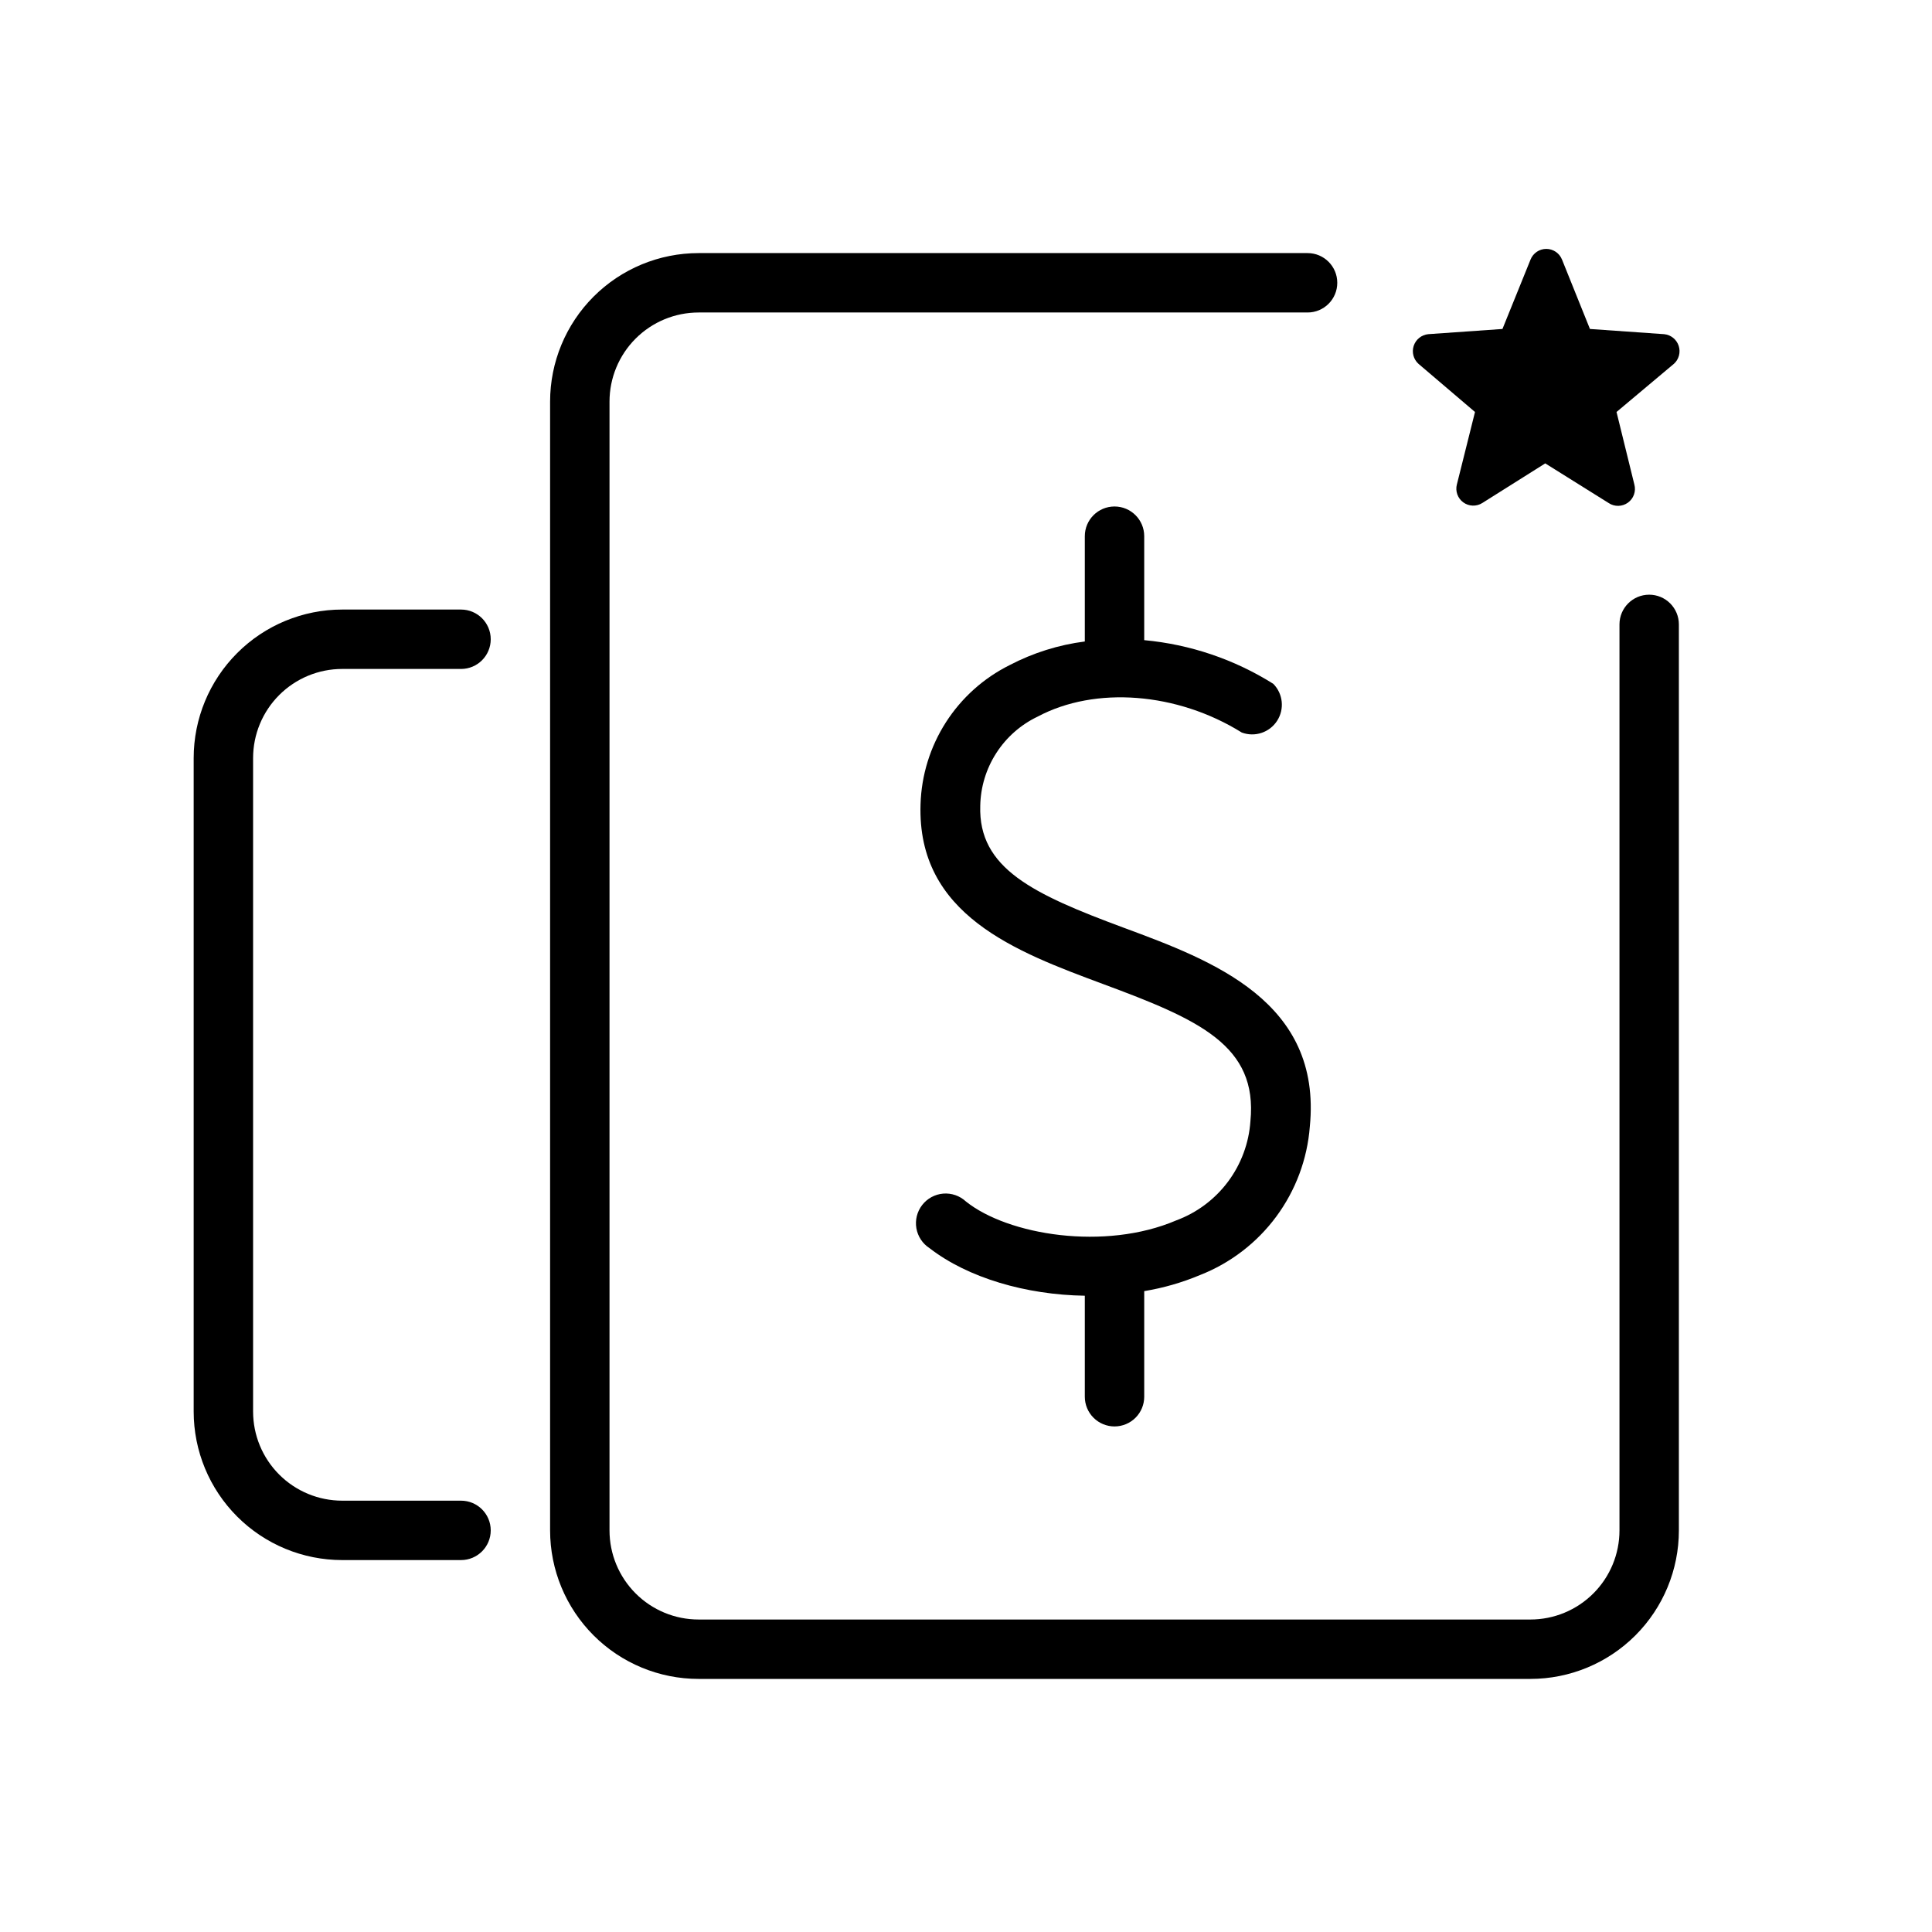
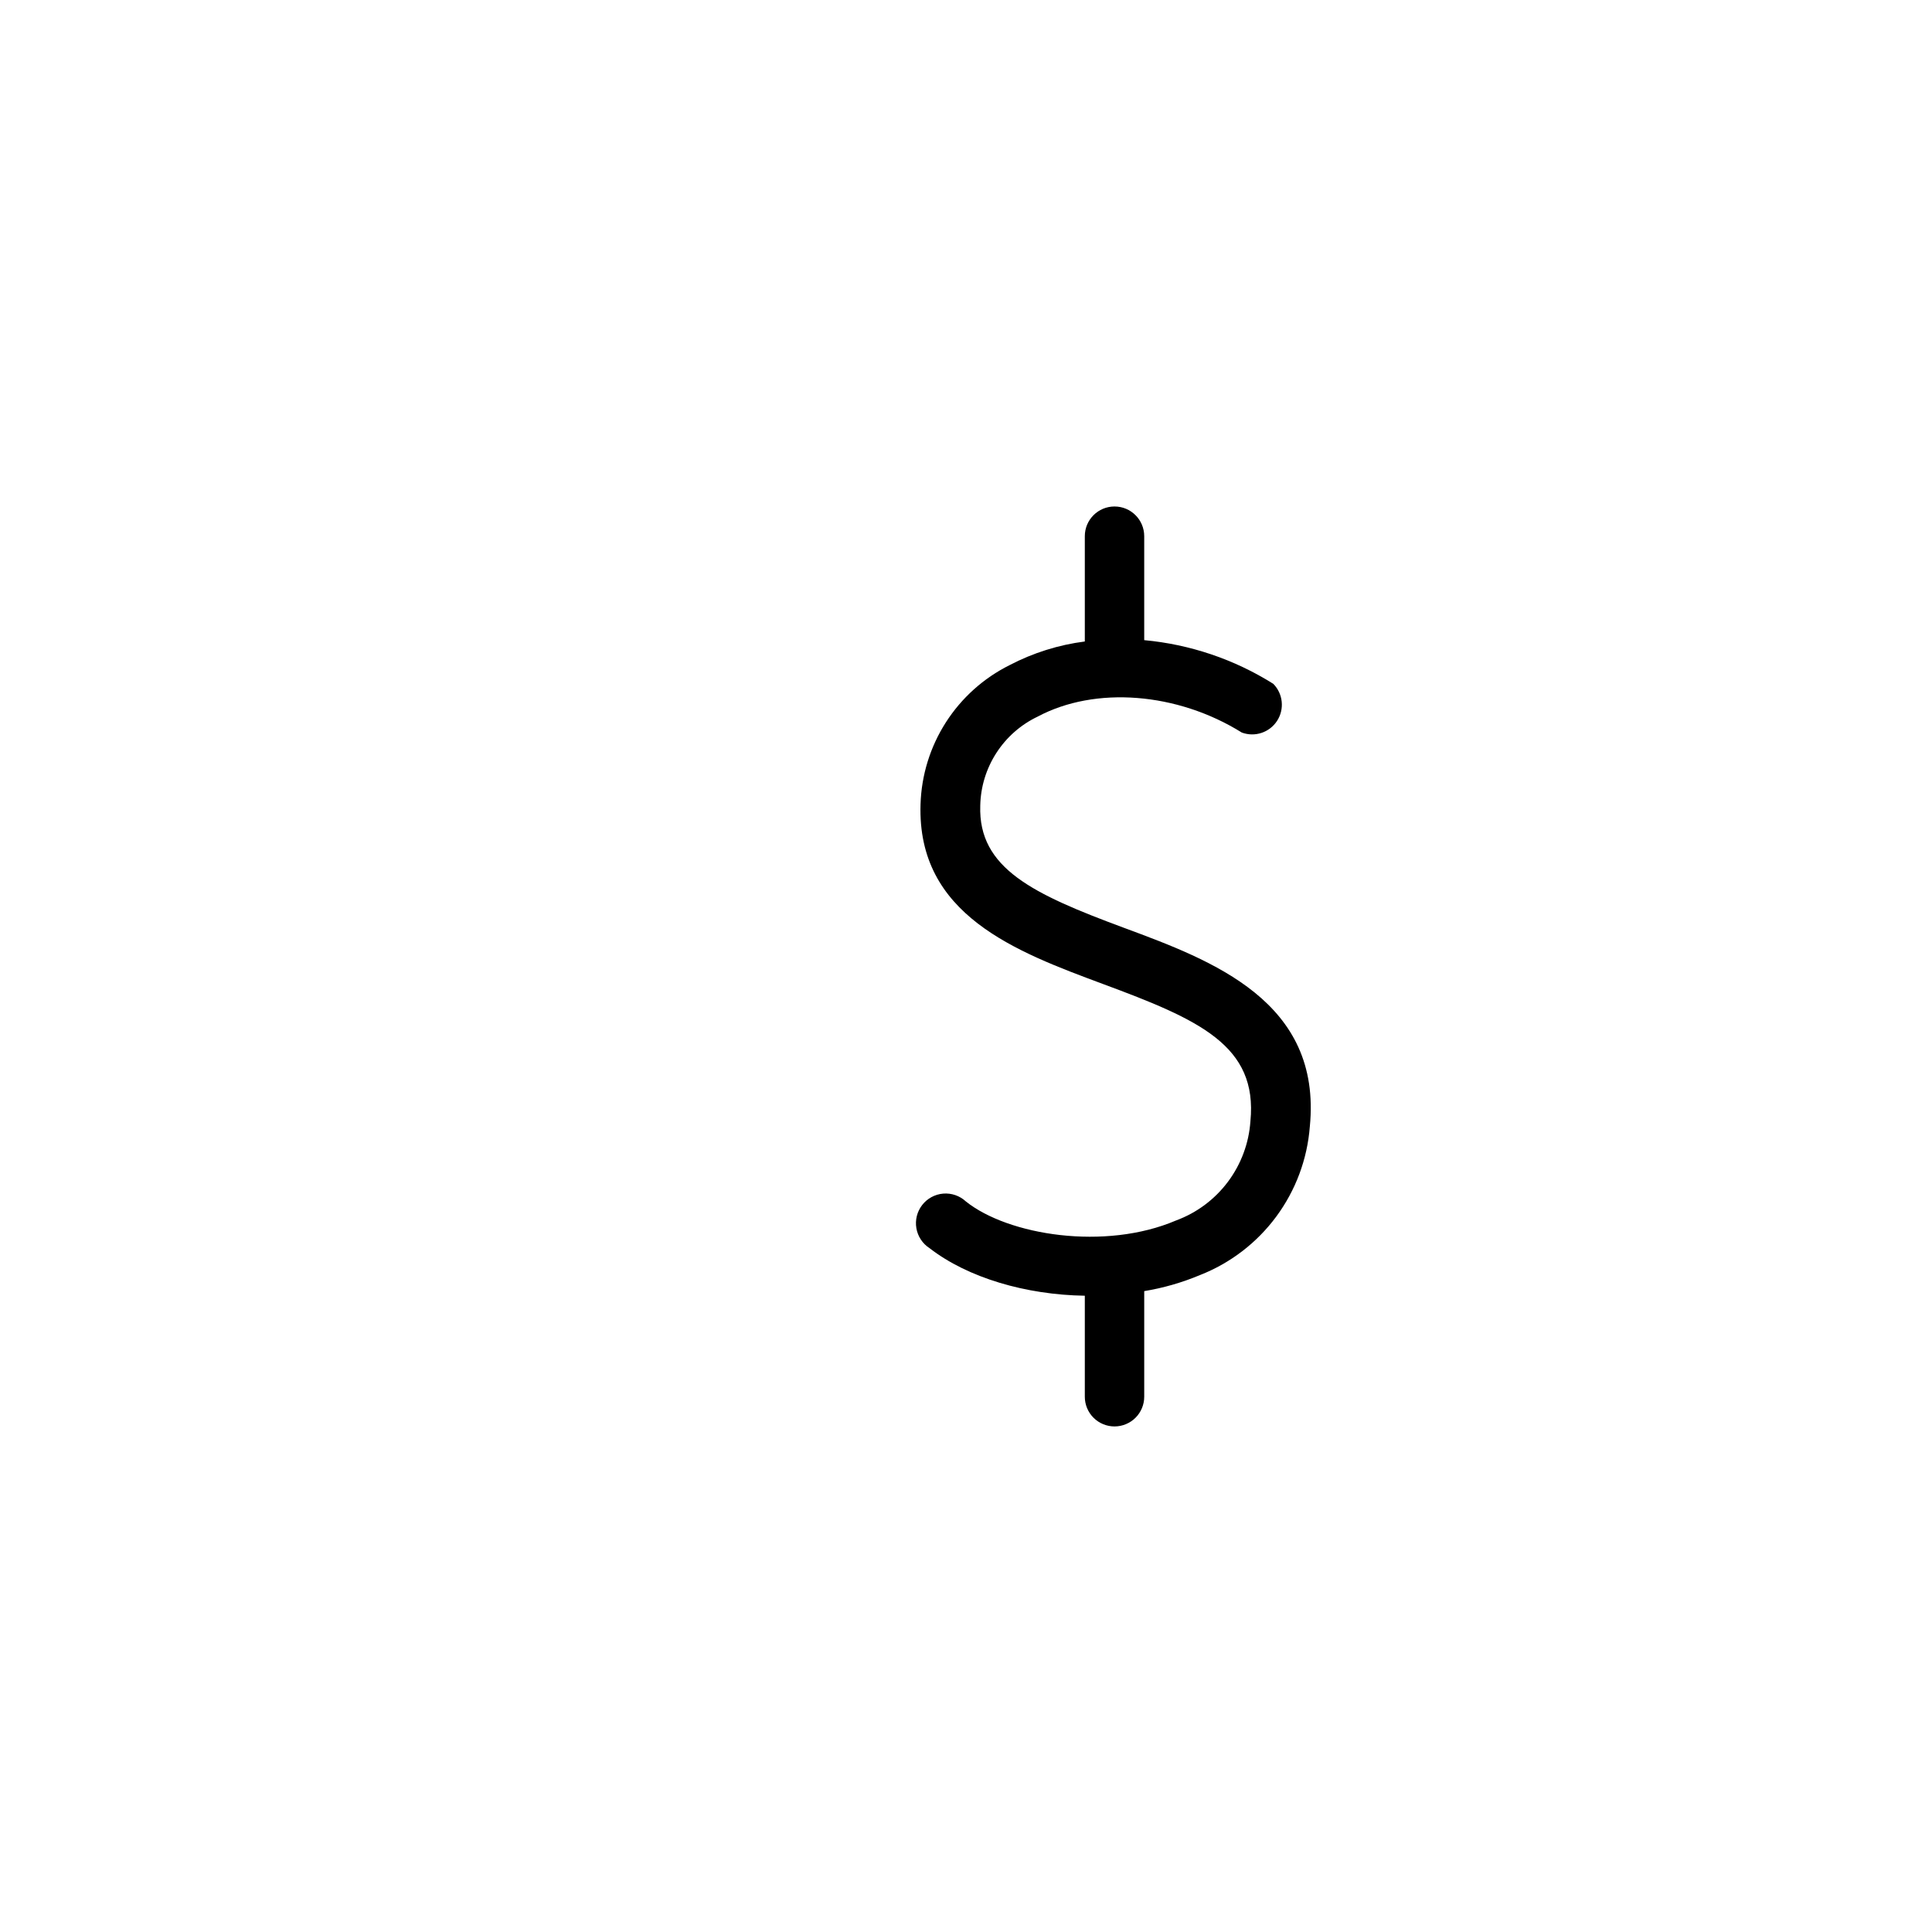
<svg xmlns="http://www.w3.org/2000/svg" fill="#000000" width="800px" height="800px" version="1.1" viewBox="144 144 512 512">
  <g>
-     <path d="m581.05 301.6c-4.348 0-7.871 3.523-7.871 7.871v240.1c0 6.266-2.488 12.27-6.918 16.699s-10.434 6.918-16.699 6.918h-220.42c-6.262 0-12.27-2.488-16.695-6.918-4.43-4.43-6.918-10.434-6.918-16.699v-299.14c0-6.262 2.488-12.27 6.918-16.699 4.426-4.43 10.434-6.918 16.695-6.918h161.38c4.348 0 7.871-3.523 7.871-7.871s-3.523-7.871-7.871-7.871h-161.38c-10.438 0-20.449 4.148-27.828 11.527-7.383 7.383-11.531 17.395-11.531 27.832v299.14c0 10.441 4.148 20.449 11.531 27.832 7.379 7.383 17.391 11.527 27.828 11.527h220.42c10.441 0 20.449-4.144 27.832-11.527 7.383-7.383 11.527-17.391 11.527-27.832v-240.1c0-2.086-0.828-4.09-2.305-5.566-1.477-1.477-3.477-2.305-5.566-2.305z" />
-     <path d="m234.69 321.28h31.488c4.348 0 7.871-3.523 7.871-7.871s-3.523-7.871-7.871-7.871h-31.488c-10.441 0-20.453 4.144-27.832 11.527-7.383 7.383-11.531 17.395-11.531 27.832v173.18c0 10.441 4.148 20.449 11.531 27.832 7.379 7.383 17.391 11.527 27.832 11.527h31.488c4.348 0 7.871-3.523 7.871-7.871s-3.523-7.871-7.871-7.871h-31.488c-6.266 0-12.273-2.488-16.699-6.918-4.43-4.43-6.918-10.434-6.918-16.699v-173.18c0-6.262 2.488-12.27 6.918-16.699 4.426-4.43 10.434-6.918 16.699-6.918z" />
-     <path d="m534.89 253.18-4.801 19.207-0.004 0.004c-0.457 1.777 0.215 3.656 1.699 4.742 1.484 1.082 3.477 1.152 5.031 0.176l16.691-10.508 16.809 10.508h-0.004c1.559 1.035 3.594 0.992 5.109-0.102s2.191-3.016 1.699-4.816l-4.723-19.211 15.191-12.754 0.004 0.004c1.332-1.195 1.836-3.066 1.281-4.769-0.555-1.703-2.059-2.918-3.84-3.102l-19.68-1.379-7.398-18.383h-0.004c-0.676-1.711-2.328-2.836-4.172-2.836-1.84 0-3.492 1.125-4.172 2.836l-7.438 18.383-19.68 1.379c-1.781 0.184-3.289 1.398-3.844 3.102-0.551 1.703-0.051 3.574 1.285 4.769z" />
    <path d="m439.36 522.02c2.086 0 4.09-0.832 5.566-2.305 1.477-1.477 2.305-3.481 2.305-5.566v-27.988c5.07-0.836 10.023-2.262 14.762-4.25 8.062-3.16 15.07-8.531 20.223-15.492 5.148-6.961 8.234-15.234 8.902-23.867 3.266-33.18-25.859-44.004-49.238-52.664-24.09-8.934-38.652-15.742-38.102-32.355 0.09-4.957 1.562-9.793 4.246-13.961 2.684-4.172 6.473-7.516 10.945-9.652 15.273-8.148 37-6.453 54.121 4.211 3.461 1.285 7.352-0.004 9.355-3.106 2.004-3.102 1.582-7.18-1.012-9.805-10.332-6.492-22.051-10.453-34.203-11.574v-27.551c0-4.348-3.523-7.871-7.871-7.871s-7.871 3.523-7.871 7.871v27.906c-6.957 0.891-13.703 3.012-19.918 6.258-6.906 3.438-12.746 8.684-16.906 15.176-4.16 6.496-6.477 13.996-6.711 21.707-0.945 29.324 25.27 39.047 48.336 47.625 25.504 9.445 41.051 16.297 39.086 36.367-0.398 5.812-2.469 11.387-5.961 16.055-3.492 4.664-8.254 8.219-13.723 10.238-18.852 8.07-44.516 3.938-55.734-5.039h0.004c-1.621-1.5-3.797-2.25-6-2.07-2.199 0.184-4.223 1.281-5.574 3.027-1.352 1.746-1.91 3.977-1.535 6.156 0.375 2.176 1.645 4.094 3.504 5.285 10.156 7.871 25.586 12.359 41.133 12.594v26.77c0 2.086 0.828 4.09 2.305 5.566 1.477 1.473 3.477 2.305 5.566 2.305z" />
  </g>
</svg>